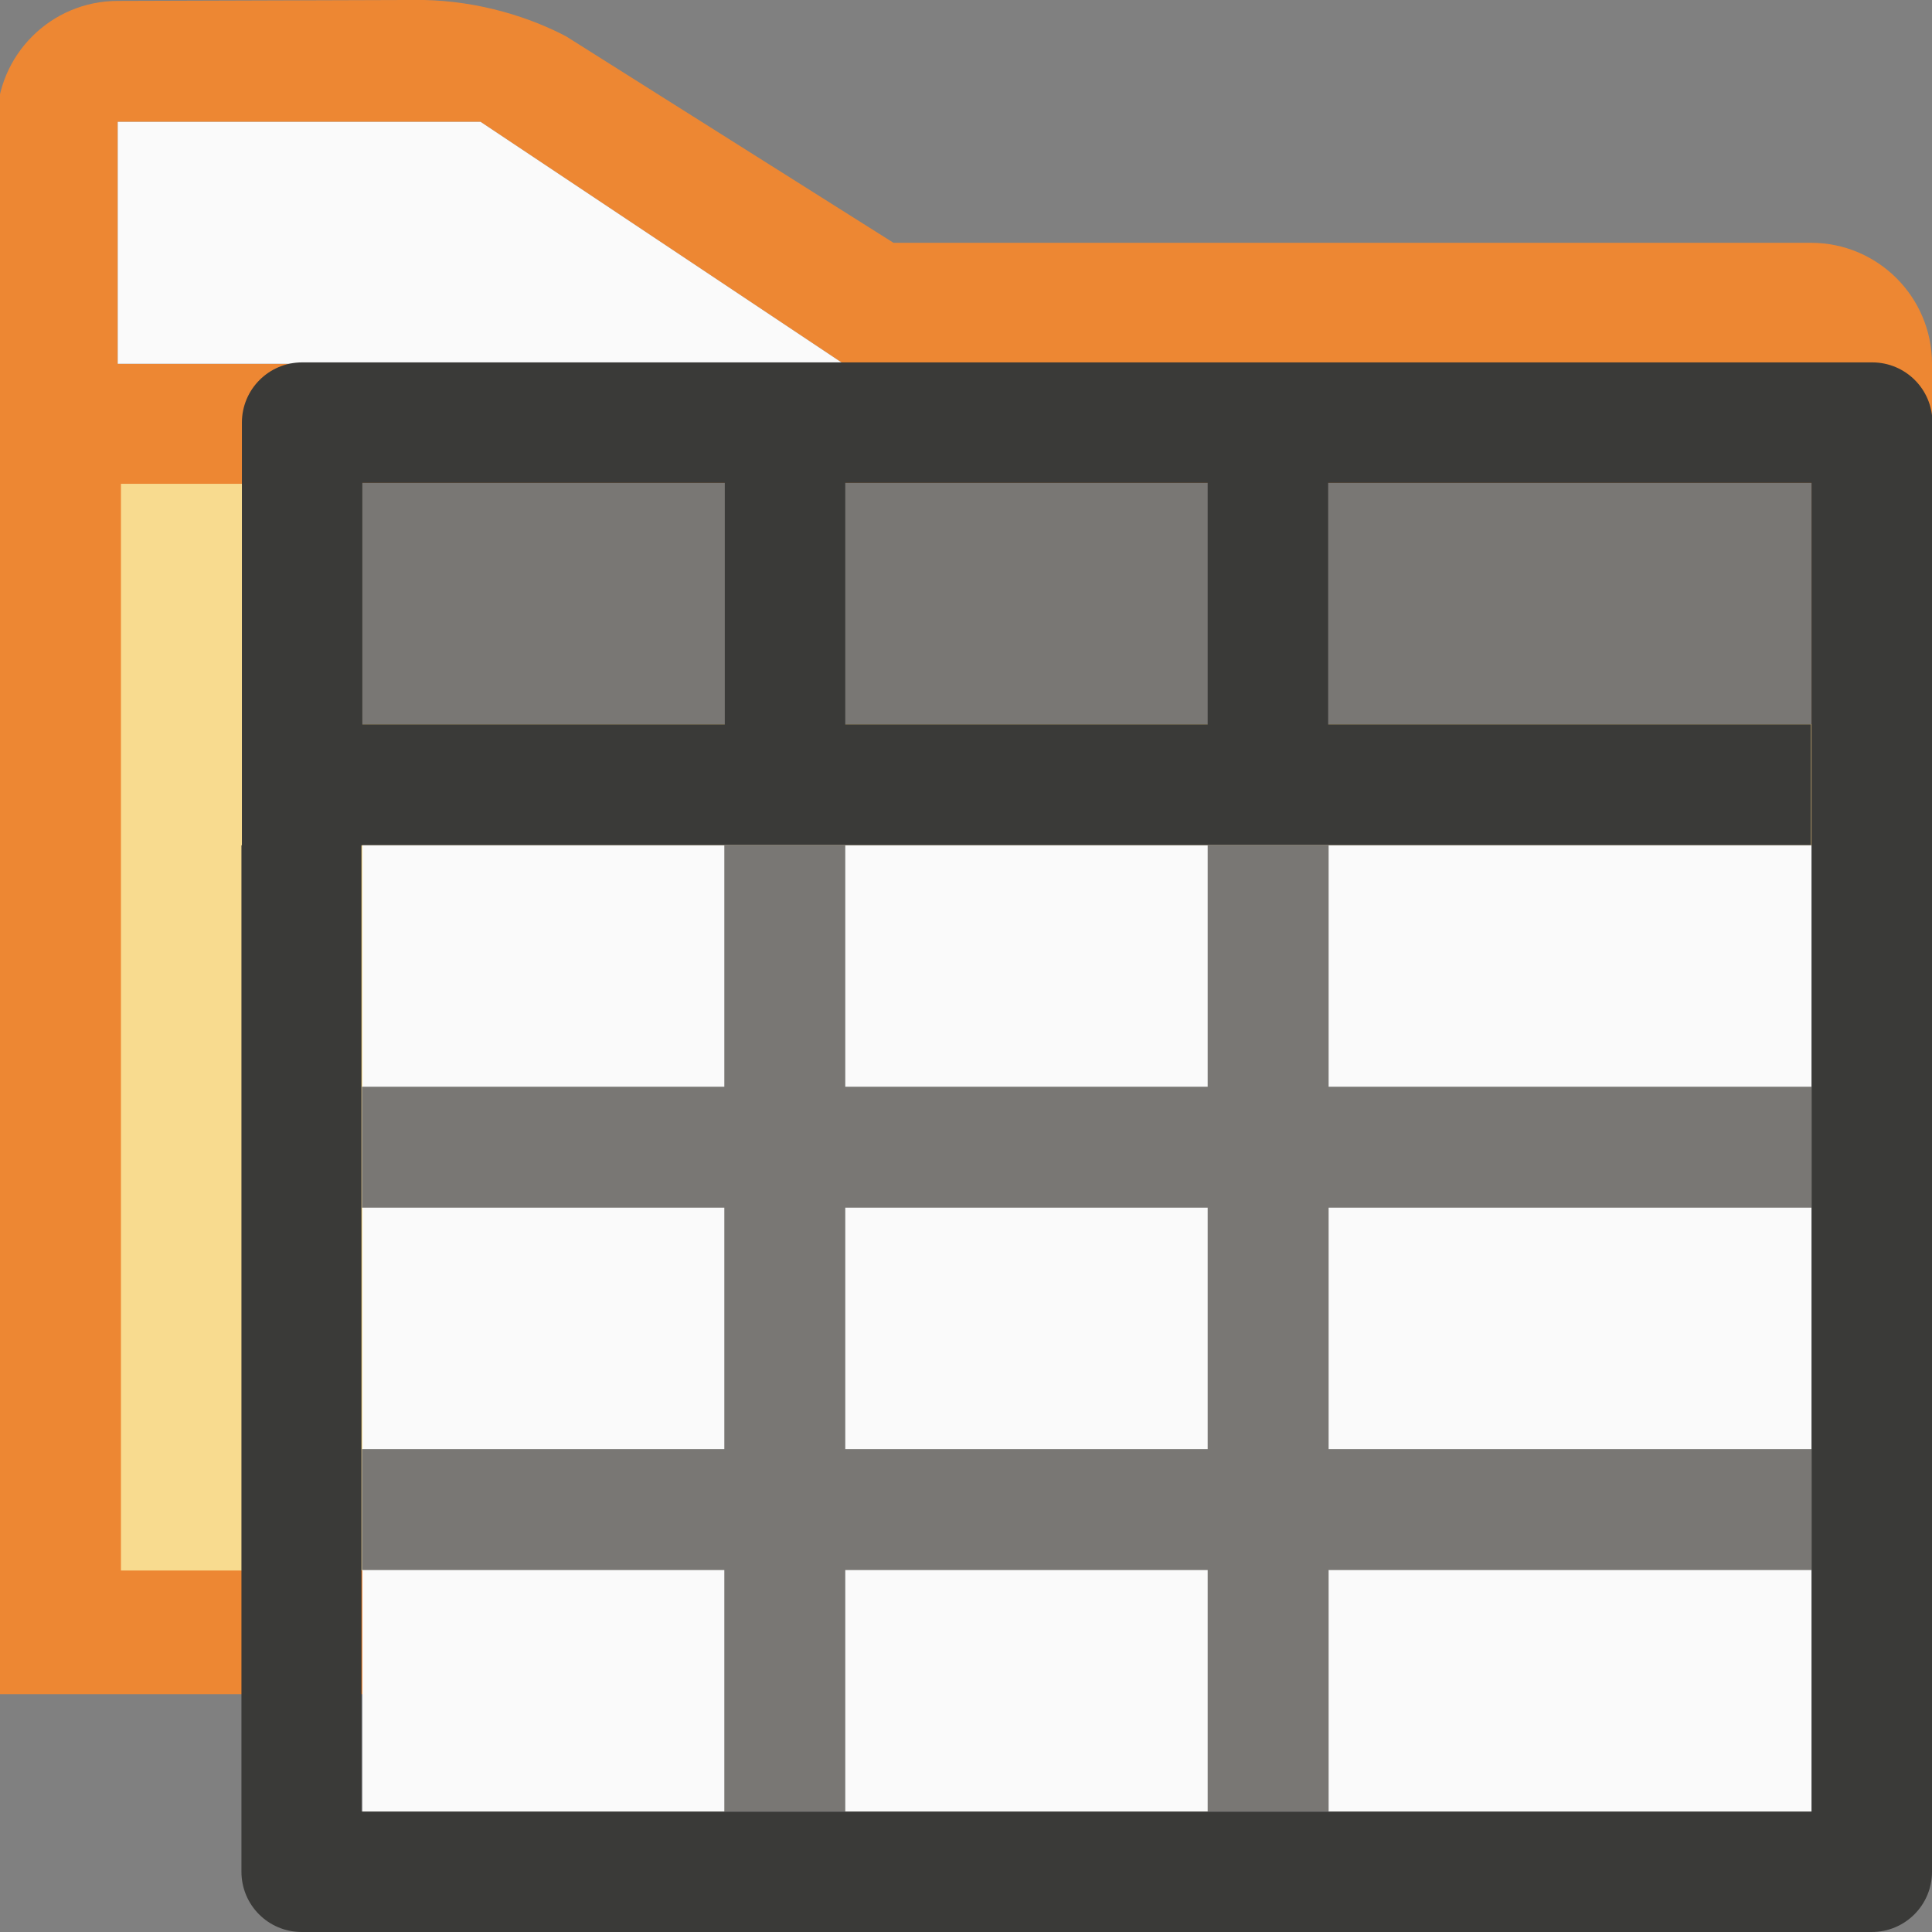
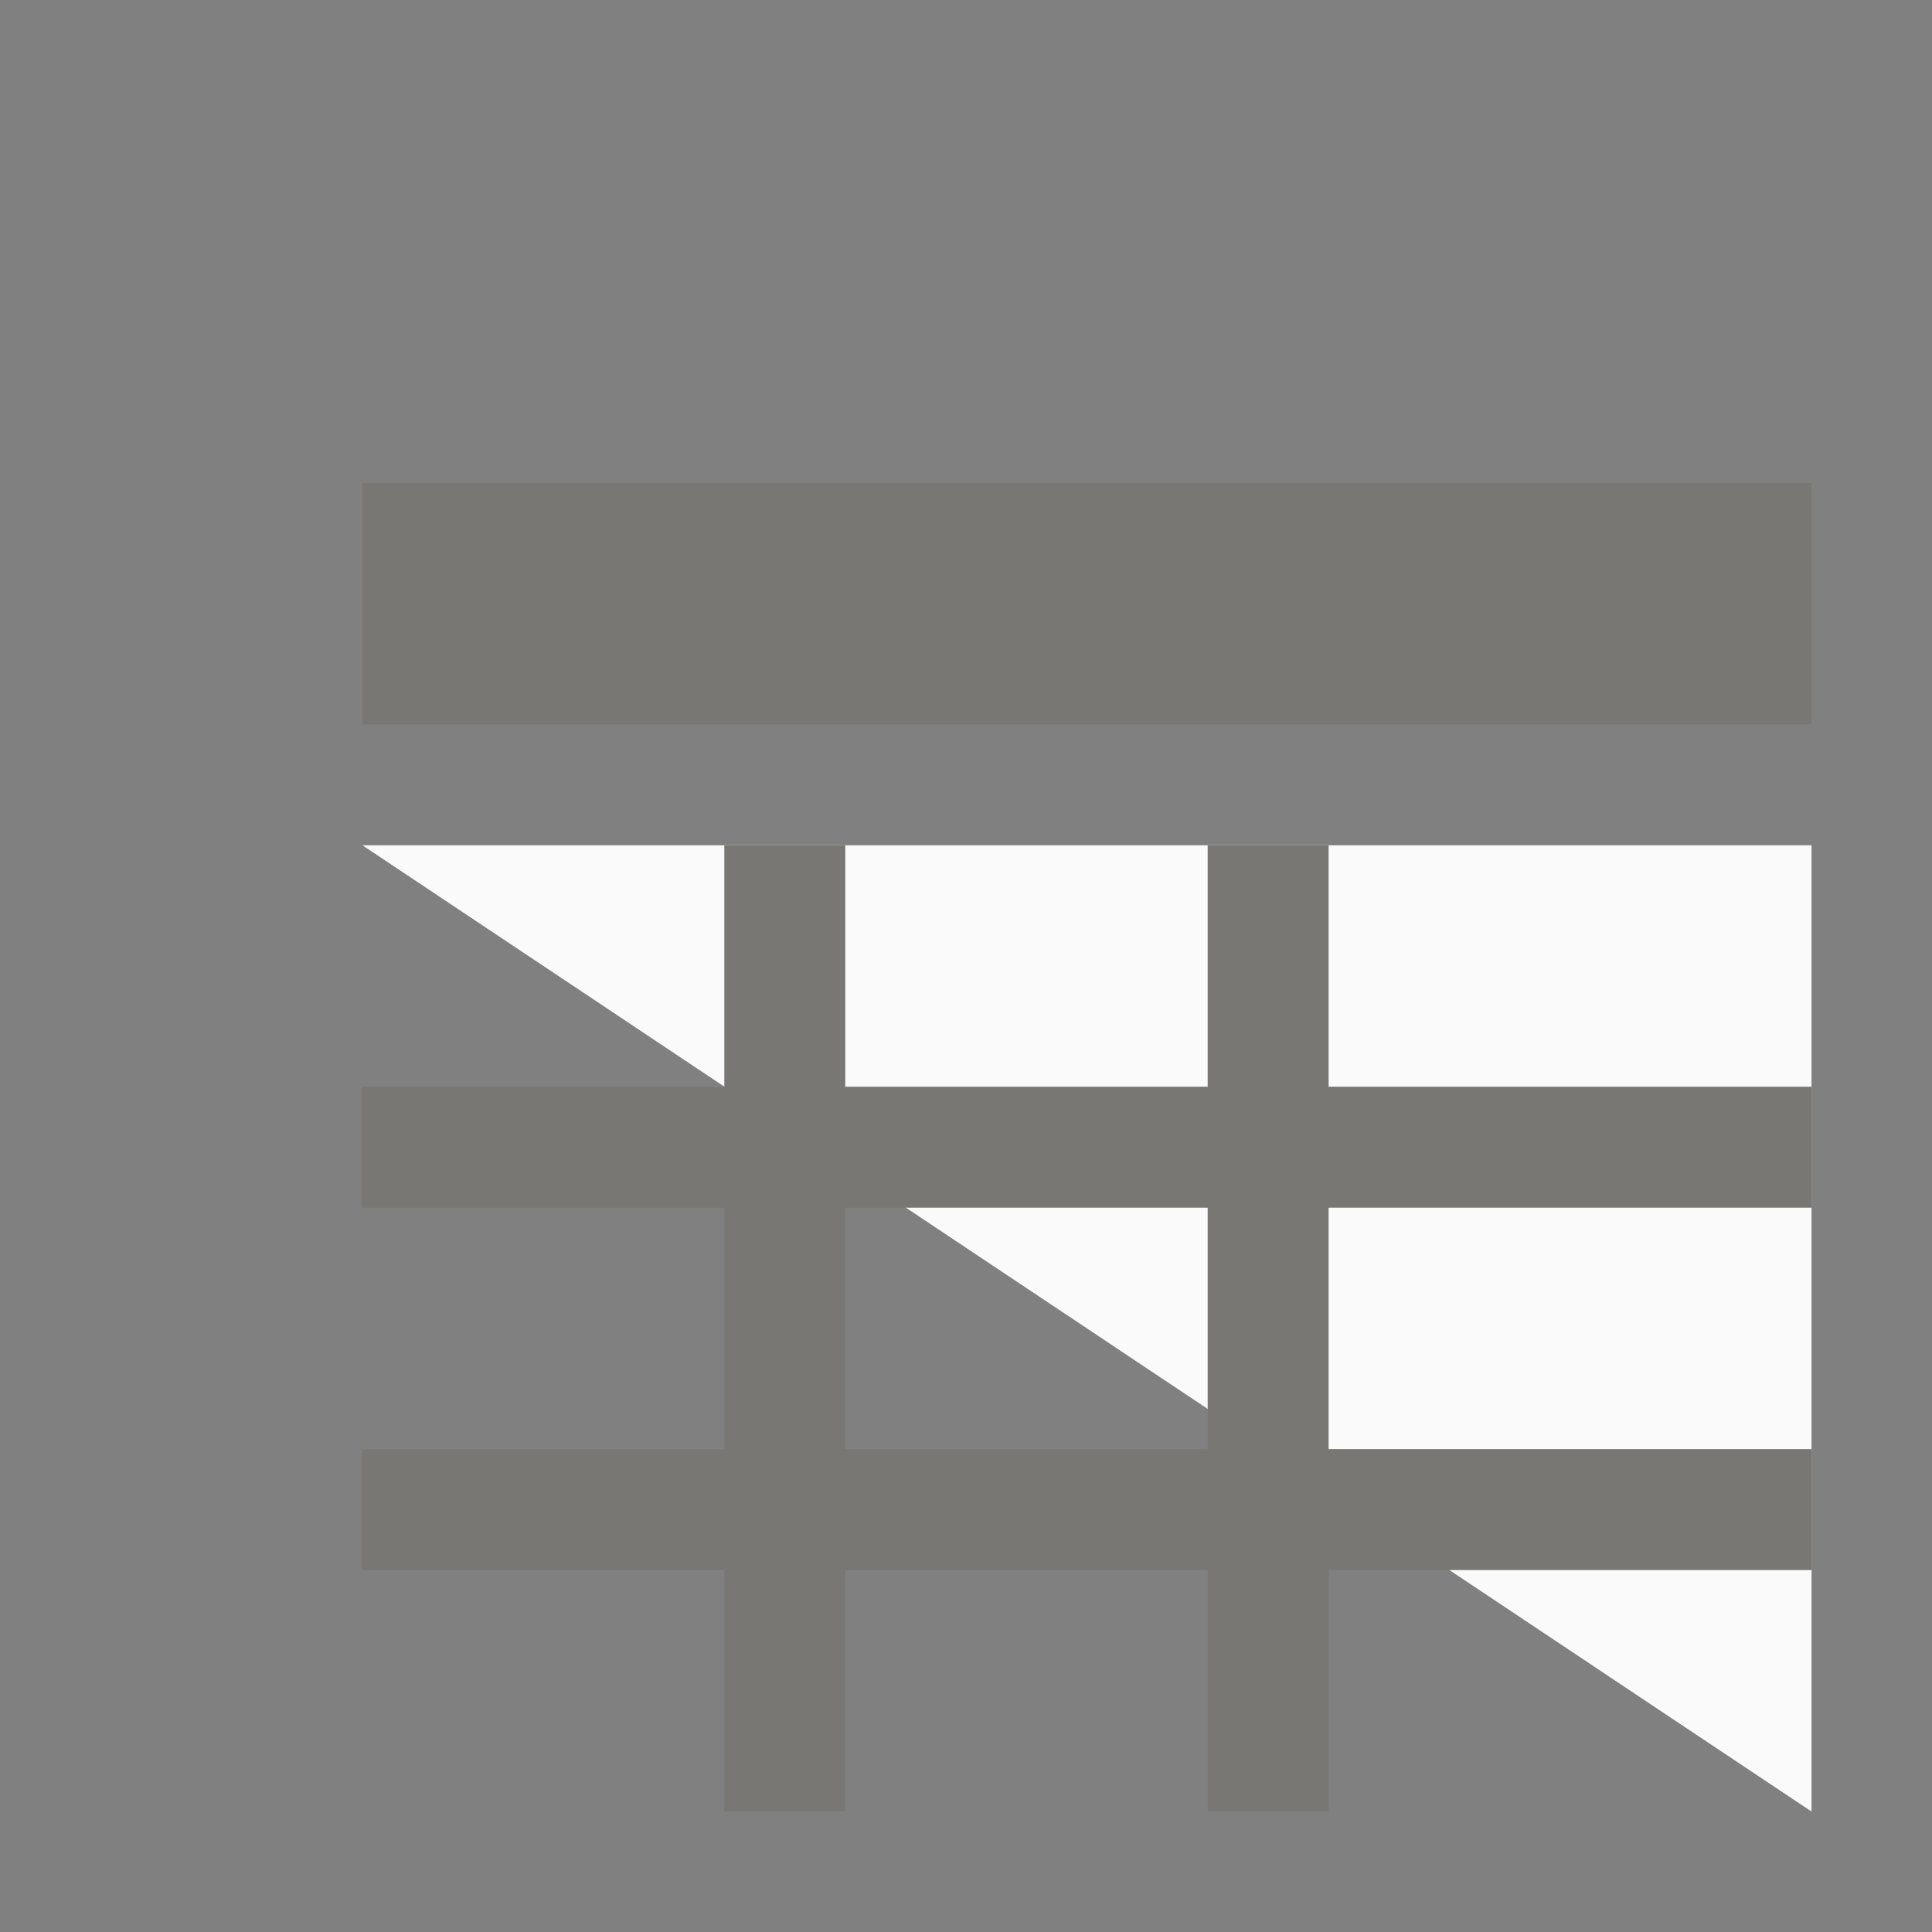
<svg xmlns="http://www.w3.org/2000/svg" height="16" viewBox="0 0 4.233 4.233" width="16">
  <rect x="0" y="0" width="4.233" height="4.233" fill="#808080" stroke="none" />
  <g transform="translate(0 -292.767)">
    <g>
      <g fill-rule="evenodd" transform="matrix(-.265 0 0 .265 4.233 292.504)">
-         <path d="m12.482.992c-.483.008-.904.151-1.189.301l-2.707 1.707h-7.586c-.552 0-1.0.448-1 1v1 10h16v-10-3c-0-.552-.448-1-1-1zm-.482 1.008h3v2h-6z" fill="#ed8733" />
-         <path d="m12 2-3 2h6v-2z" fill="#fafafa" />
-       </g>
-       <path d="m3.969 293.827h-3.704v2.381h3.704z" fill="#f8db8f" stroke-width=".265" />
+         </g>
    </g>
    <g>
      <path d="m.794 293.825h3.175v.529h-3.175z" fill="#797774" stroke-width=".166" />
      <g stroke-width=".265">
-         <path d="m.662 293.561c-.073-0-.132.059-.132.132v.926h-.001v2.249c-0.0.073.059.132.132.132h3.44c.073 0.0.132-.059.132-.132v-2.249h.001v-.926c0-.073-.059-.132-.132-.132zm.132.264h.794v.529h-.794zm1.058 0h.794v.529h-.794zm1.058 0h1.059v.794h-.001v2.117h-3.176v-2.117h.001 3.175v-.265h-1.058z" fill="#3a3a38" />
-         <path d="m.794 294.619h3.175v2.117h-3.175z" fill="#fafafa" />
+         <path d="m.794 294.619h3.175v2.117z" fill="#fafafa" />
        <path d="m1.587 294.619v.529h-.794v.265h.794v.529h-.794v.265h.794v.529h.265v-.529h.794v.529h.265v-.529h1.058v-.265h-1.058v-.529h1.058v-.265h-1.058v-.529h-.265v.529h-.794v-.529zm.265.794h.794v.529h-.794z" fill="#797774" />
      </g>
    </g>
  </g>
</svg>